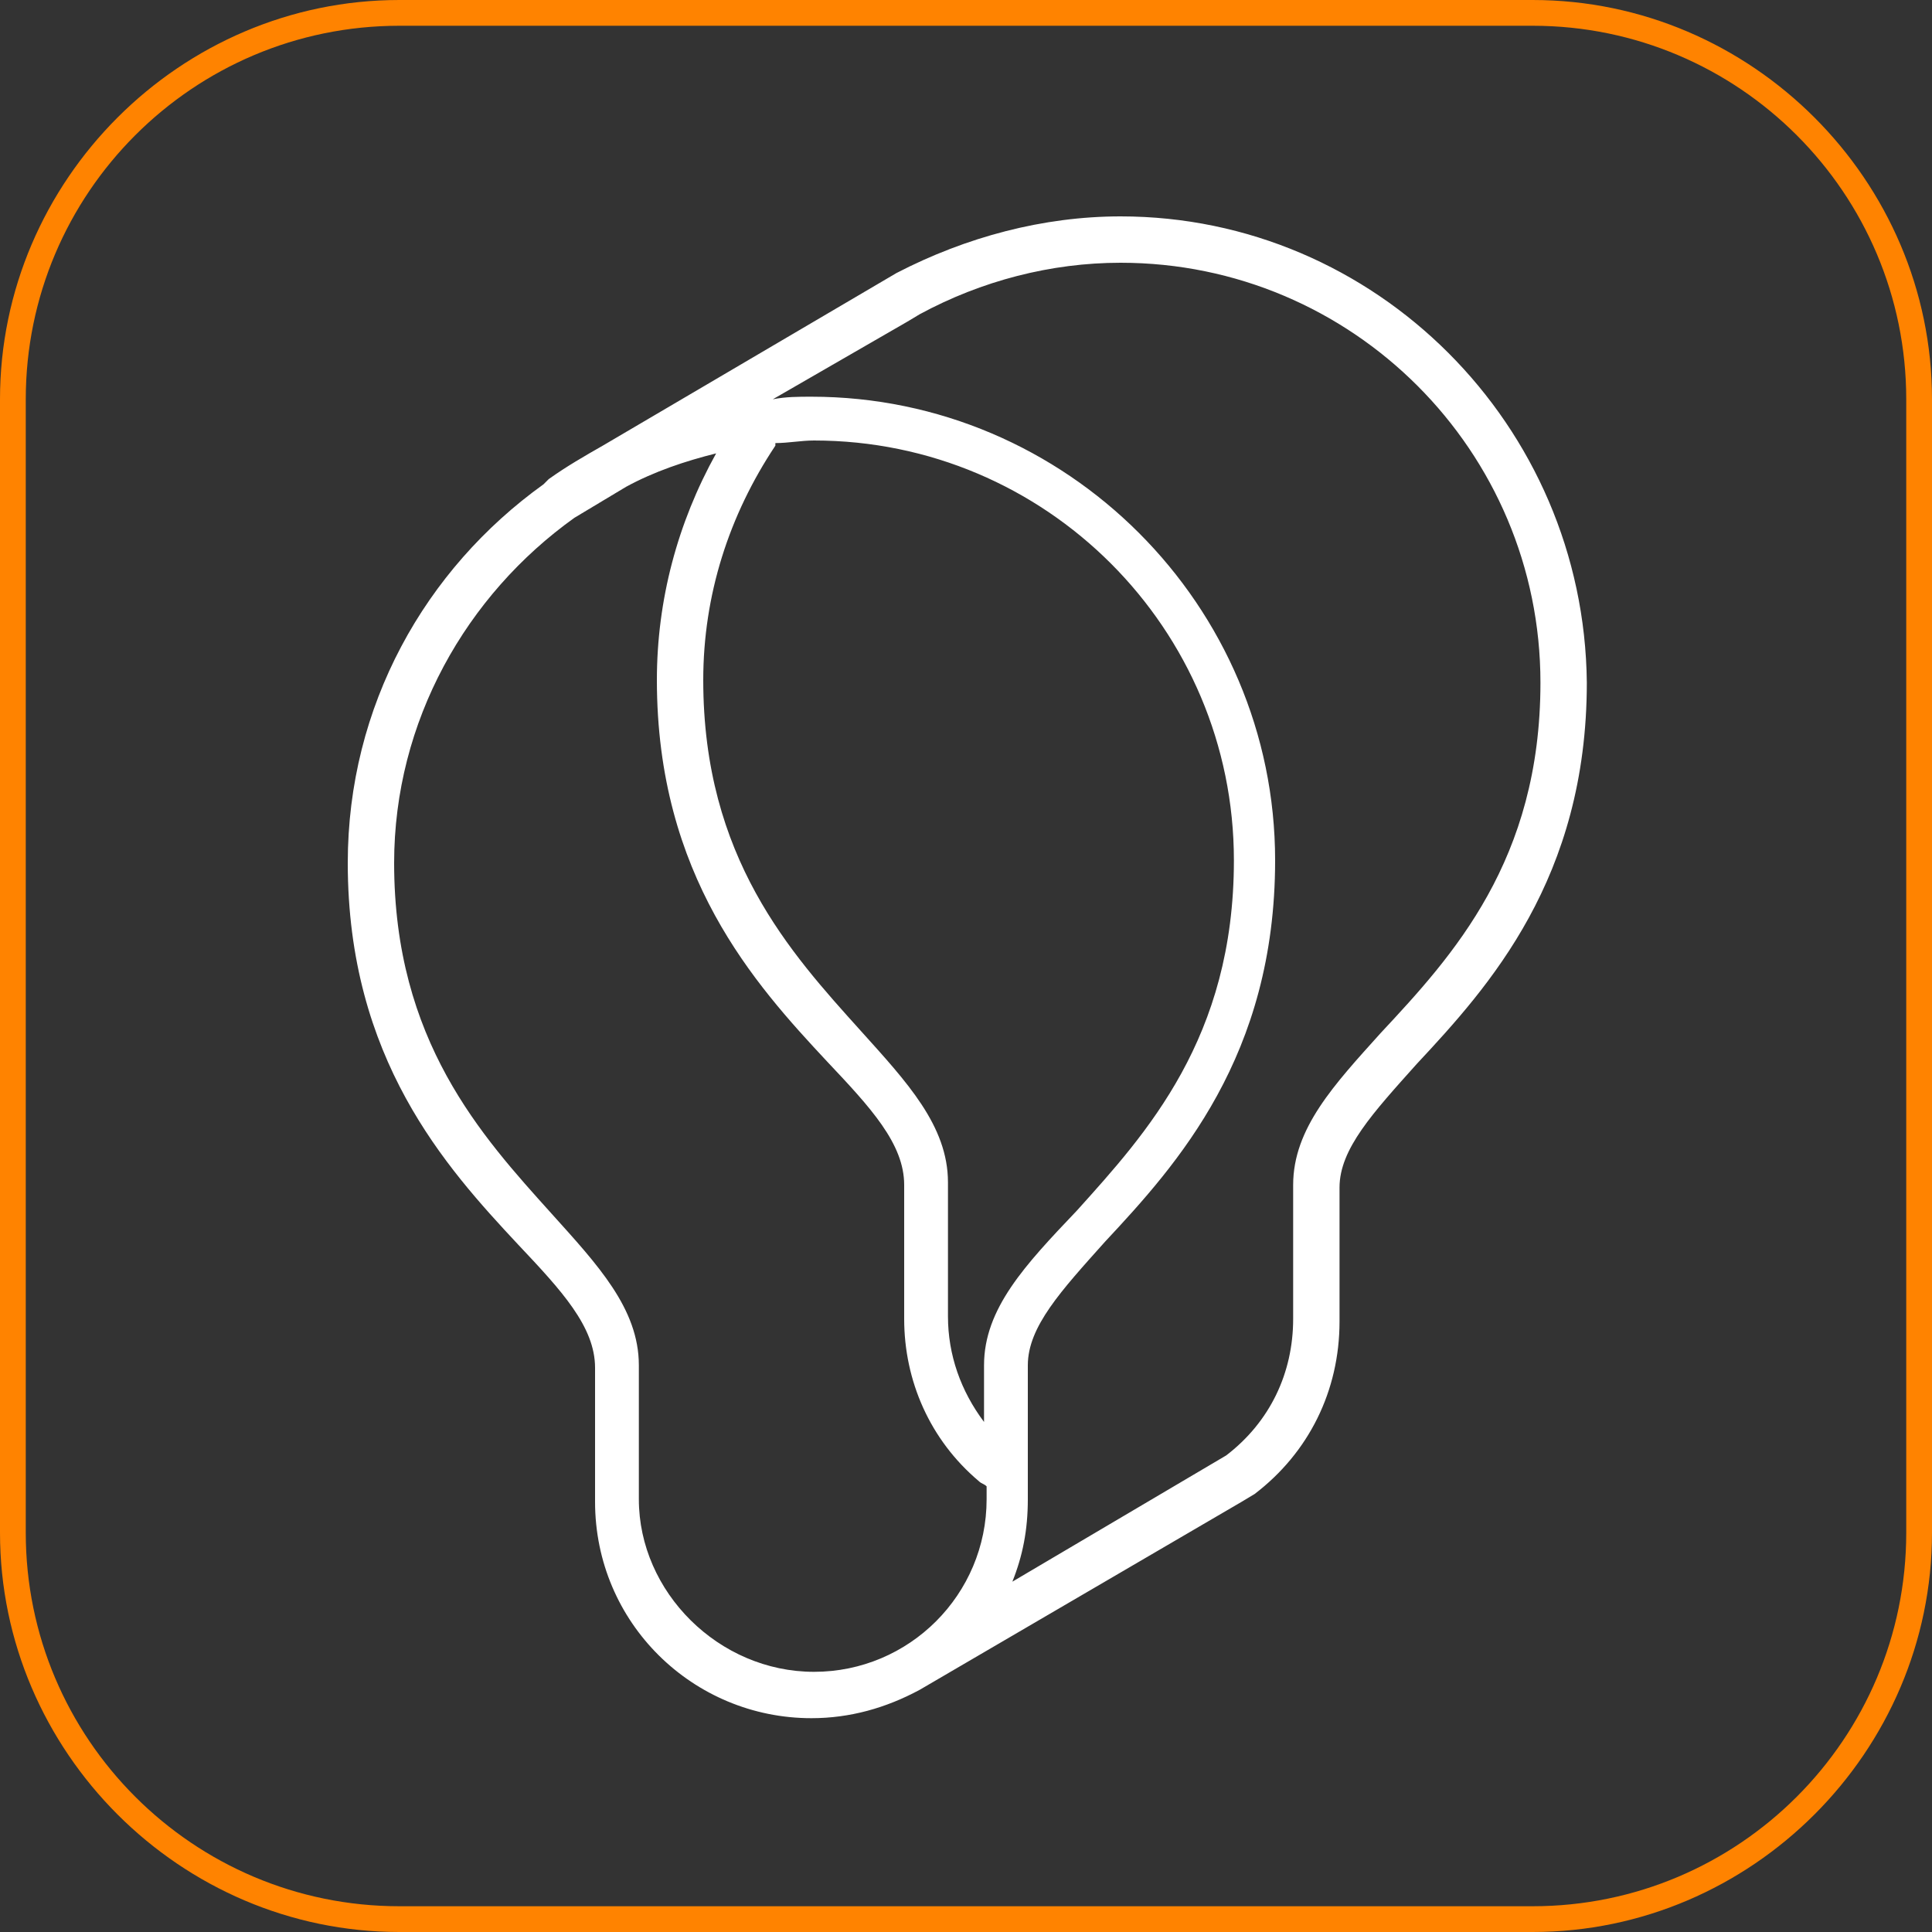
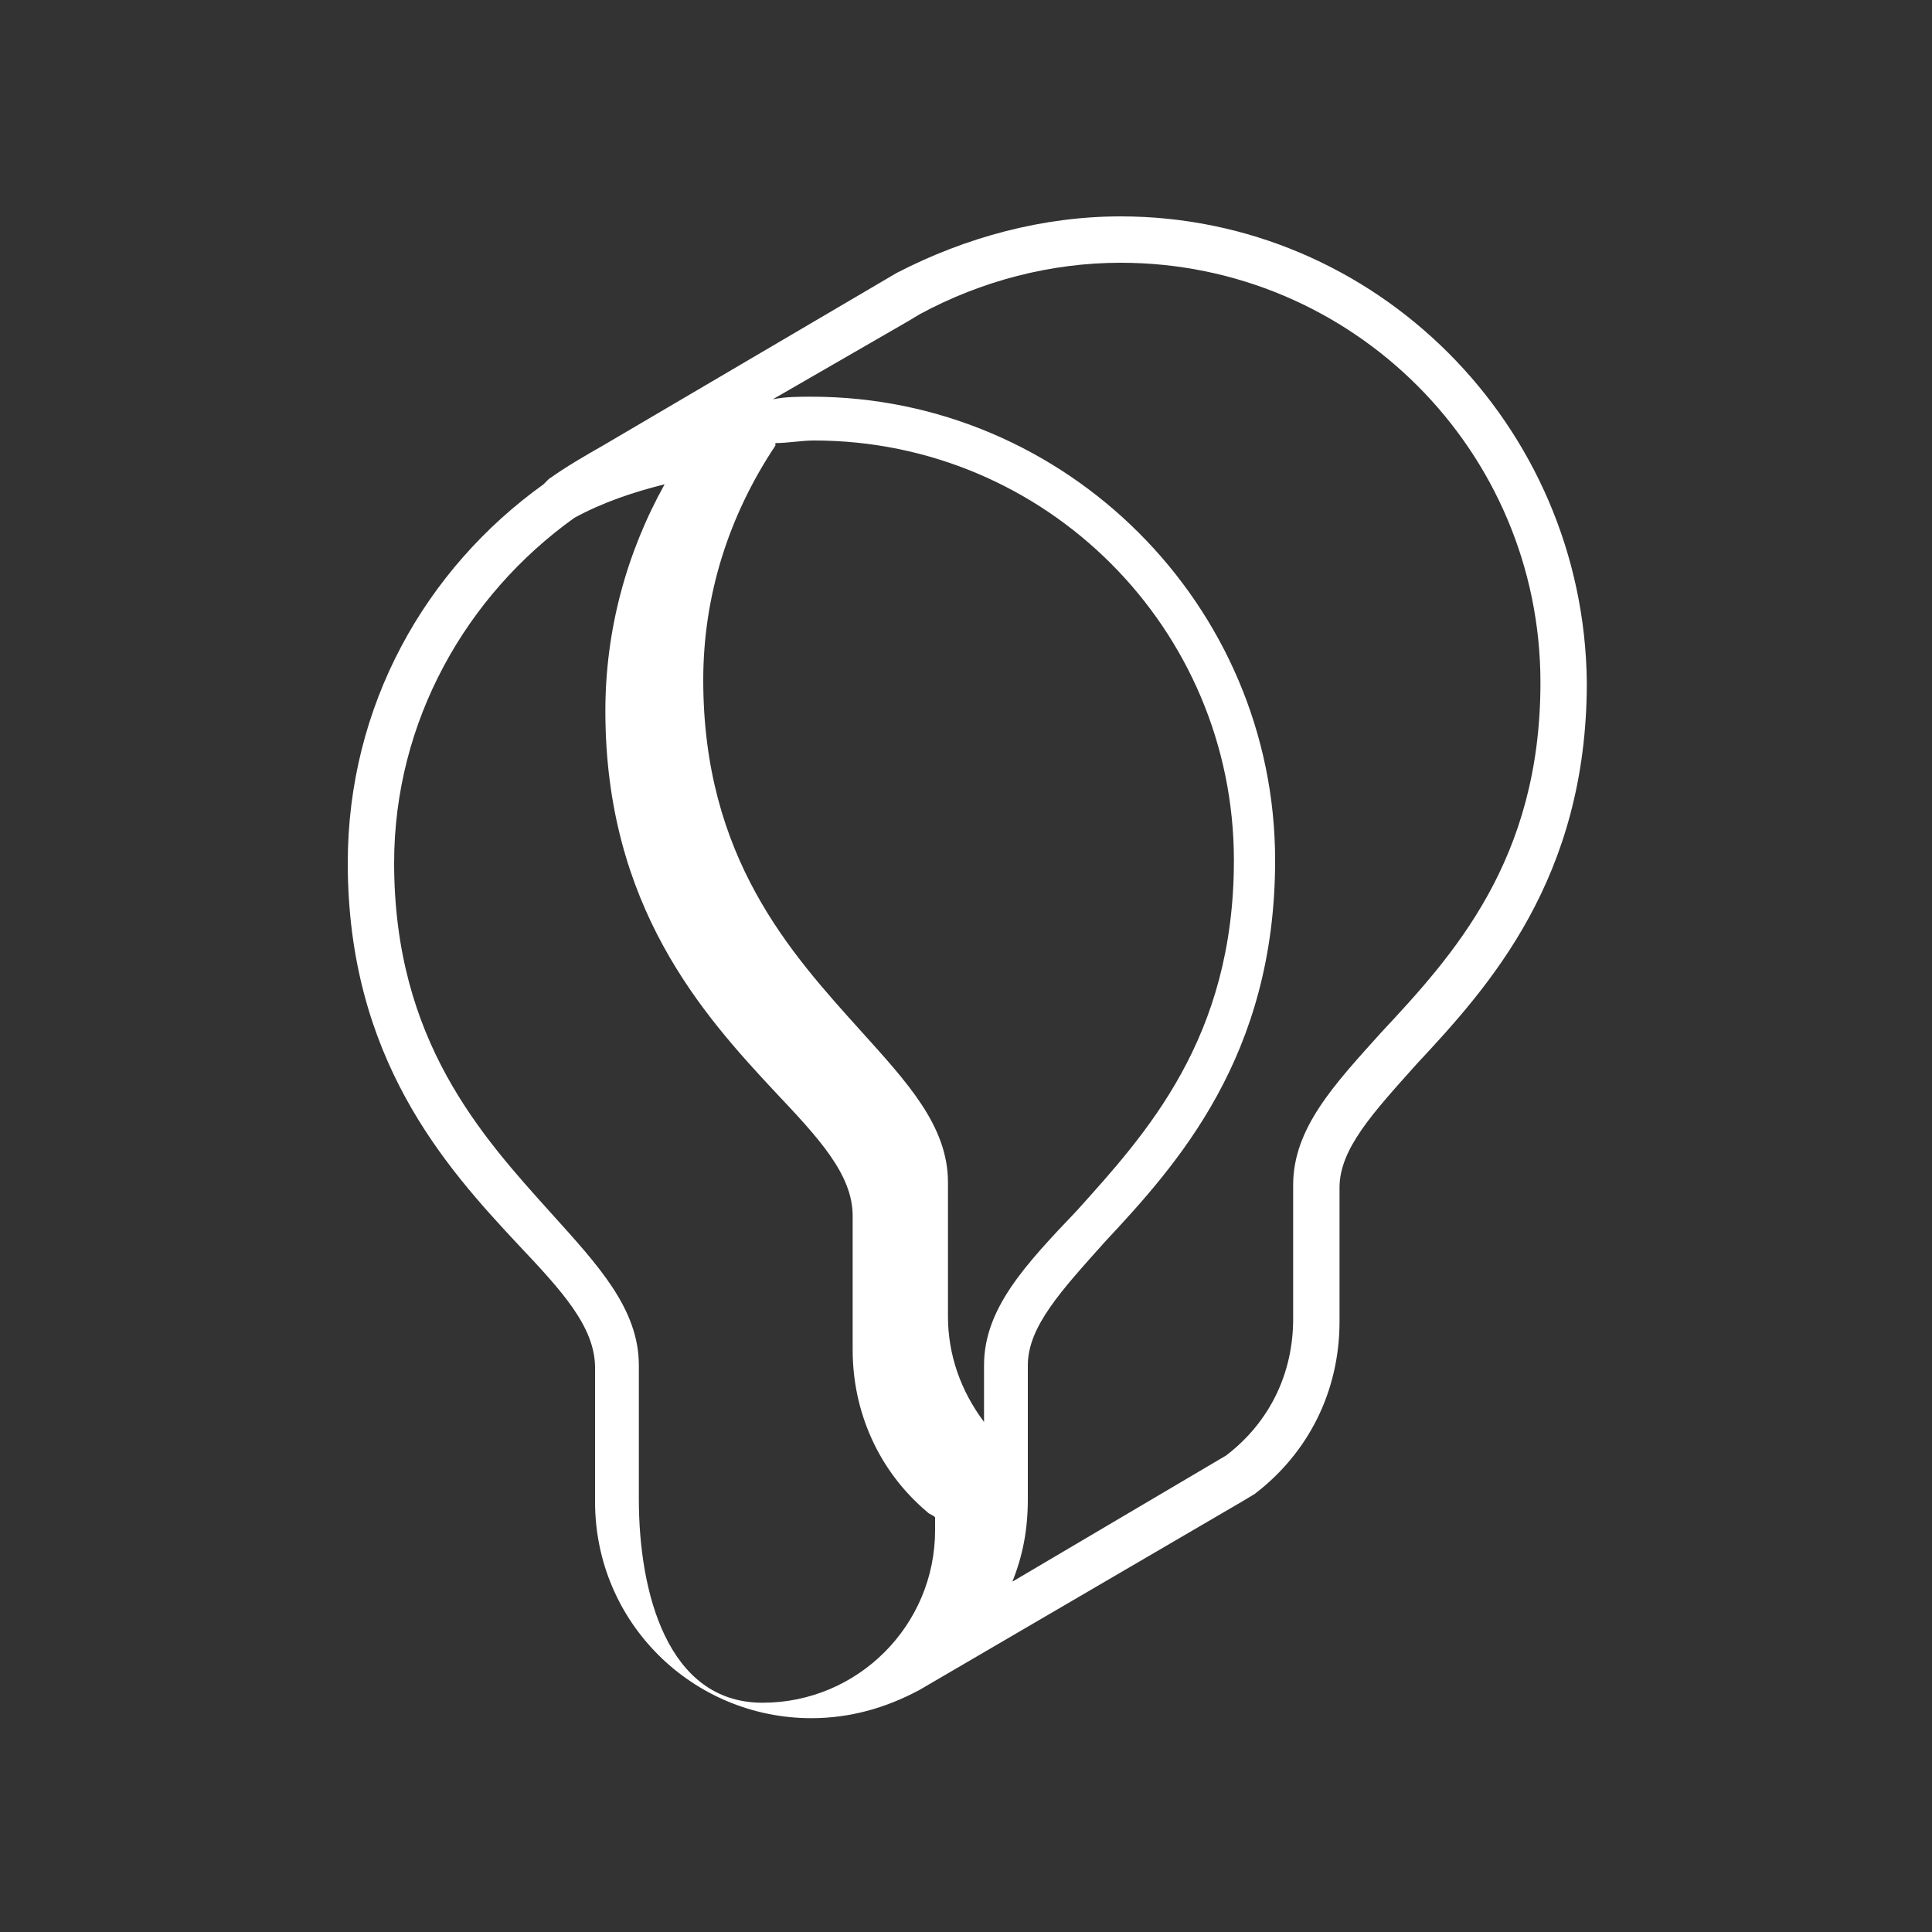
<svg xmlns="http://www.w3.org/2000/svg" version="1.1" id="Ebene_1" x="0px" y="0px" viewBox="0 0 75 75" style="enable-background:new 0 0 75 75;" xml:space="preserve">
  <rect x="0" y="0" width="75" height="75" fill="#333333" stroke="none" />
  <style type="text/css"> .st0{fill:#FF8300;} .st1{fill:#FFFFFF;} </style>
  <g id="Layouts">
    <g id="Produktseite" transform="translate(-336, -2563)">
      <g id="Group-46" transform="translate(336, 2426)">
        <g id="Group-49-Copy">
          <g id="finger">
            <g id="Rectangle">
-               <path class="st0" d="M59.5,212h-44C7,212,0,205,0,196.5v-44C0,144,7,137,15.5,137h44c8.5,0,15.5,7,15.5,15.5v44 C75,205,68,212,59.5,212z M15.5,138c-8,0-14.5,6.5-14.5,14.5v44c0,8,6.5,14.5,14.5,14.5h44c8,0,14.5-6.5,14.5-14.5v-44 c0-8-6.5-14.5-14.5-14.5H15.5z" />
-             </g>
+               </g>
          </g>
        </g>
      </g>
    </g>
  </g>
-   <path class="st1" d="M43.5,8.4c-3,0-6,0.8-8.7,2.2l-11.4,6.7c-0.7,0.4-1.4,0.8-2.1,1.3l-0.1,0.1c0,0-0.1,0.1-0.1,0.1 c-4.6,3.3-7.6,8.6-7.6,14.7c0,7.6,3.8,11.8,6.6,14.8c1.7,1.8,3,3.2,3,4.8l0,5.2c0,4.7,3.8,8.4,8.4,8.4c1.5,0,2.9-0.4,4.2-1.1 c0,0,0,0,0,0l12.5-7.3l0.5-0.3c2.1-1.6,3.3-4,3.3-6.7l0-5.2c0-1.5,1.3-2.9,3-4.8c2.8-3,6.6-7.2,6.6-14.8 C61.5,16.5,53.4,8.4,43.5,8.4z M38.2,53l0,2.2c-0.9-1.2-1.4-2.6-1.4-4.1l0-5.2c0-2.2-1.6-3.9-3.4-5.9c-2.7-3-6.1-6.7-6.1-13.6 c0-3.3,1-6.4,2.8-9.1c0,0,0-0.1,0-0.1c0.5,0,1-0.1,1.5-0.1c9,0,16.3,7.3,16.3,16.3c0,6.9-3.4,10.6-6.1,13.6 C39.8,49.1,38.2,50.8,38.2,53z M24.8,58.2l0-5.2c0-2.2-1.6-3.9-3.4-5.9c-2.7-3-6.1-6.7-6.1-13.6c0-5.5,2.8-10.4,7-13.4l2-1.2 c1.1-0.6,2.3-1,3.5-1.3c-1.5,2.7-2.3,5.7-2.3,8.8c0,7.6,3.8,11.8,6.6,14.8c1.7,1.8,3,3.2,3,4.8l0,5.2c0,2.4,1,4.7,2.9,6.3 c0.1,0.1,0.2,0.1,0.3,0.2l0,0.5c0,3.7-3,6.7-6.7,6.7S24.8,61.8,24.8,58.2z M53.6,40.1c-1.8,2-3.4,3.7-3.4,5.9l0,5.2 c0,2.1-0.9,4-2.6,5.3l-8.3,4.9c0.4-1,0.6-2,0.6-3.2l0-5.2c0-1.5,1.3-2.9,3-4.8c2.8-3,6.6-7.2,6.6-14.8c0-9.9-8.1-18-18-18 c-0.5,0-1,0-1.5,0.1l5.2-3l0.5-0.3c2.4-1.3,5.1-2,7.8-2c9,0,16.3,7.3,16.3,16.3C59.8,33.4,56.4,37.1,53.6,40.1z" />
+   <path class="st1" d="M43.5,8.4c-3,0-6,0.8-8.7,2.2l-11.4,6.7c-0.7,0.4-1.4,0.8-2.1,1.3l-0.1,0.1c0,0-0.1,0.1-0.1,0.1 c-4.6,3.3-7.6,8.6-7.6,14.7c0,7.6,3.8,11.8,6.6,14.8c1.7,1.8,3,3.2,3,4.8l0,5.2c0,4.7,3.8,8.4,8.4,8.4c1.5,0,2.9-0.4,4.2-1.1 c0,0,0,0,0,0l12.5-7.3l0.5-0.3c2.1-1.6,3.3-4,3.3-6.7l0-5.2c0-1.5,1.3-2.9,3-4.8c2.8-3,6.6-7.2,6.6-14.8 C61.5,16.5,53.4,8.4,43.5,8.4z M38.2,53l0,2.2c-0.9-1.2-1.4-2.6-1.4-4.1l0-5.2c0-2.2-1.6-3.9-3.4-5.9c-2.7-3-6.1-6.7-6.1-13.6 c0-3.3,1-6.4,2.8-9.1c0,0,0-0.1,0-0.1c0.5,0,1-0.1,1.5-0.1c9,0,16.3,7.3,16.3,16.3c0,6.9-3.4,10.6-6.1,13.6 C39.8,49.1,38.2,50.8,38.2,53z M24.8,58.2l0-5.2c0-2.2-1.6-3.9-3.4-5.9c-2.7-3-6.1-6.7-6.1-13.6c0-5.5,2.8-10.4,7-13.4c1.1-0.6,2.3-1,3.5-1.3c-1.5,2.7-2.3,5.7-2.3,8.8c0,7.6,3.8,11.8,6.6,14.8c1.7,1.8,3,3.2,3,4.8l0,5.2c0,2.4,1,4.7,2.9,6.3 c0.1,0.1,0.2,0.1,0.3,0.2l0,0.5c0,3.7-3,6.7-6.7,6.7S24.8,61.8,24.8,58.2z M53.6,40.1c-1.8,2-3.4,3.7-3.4,5.9l0,5.2 c0,2.1-0.9,4-2.6,5.3l-8.3,4.9c0.4-1,0.6-2,0.6-3.2l0-5.2c0-1.5,1.3-2.9,3-4.8c2.8-3,6.6-7.2,6.6-14.8c0-9.9-8.1-18-18-18 c-0.5,0-1,0-1.5,0.1l5.2-3l0.5-0.3c2.4-1.3,5.1-2,7.8-2c9,0,16.3,7.3,16.3,16.3C59.8,33.4,56.4,37.1,53.6,40.1z" />
</svg>